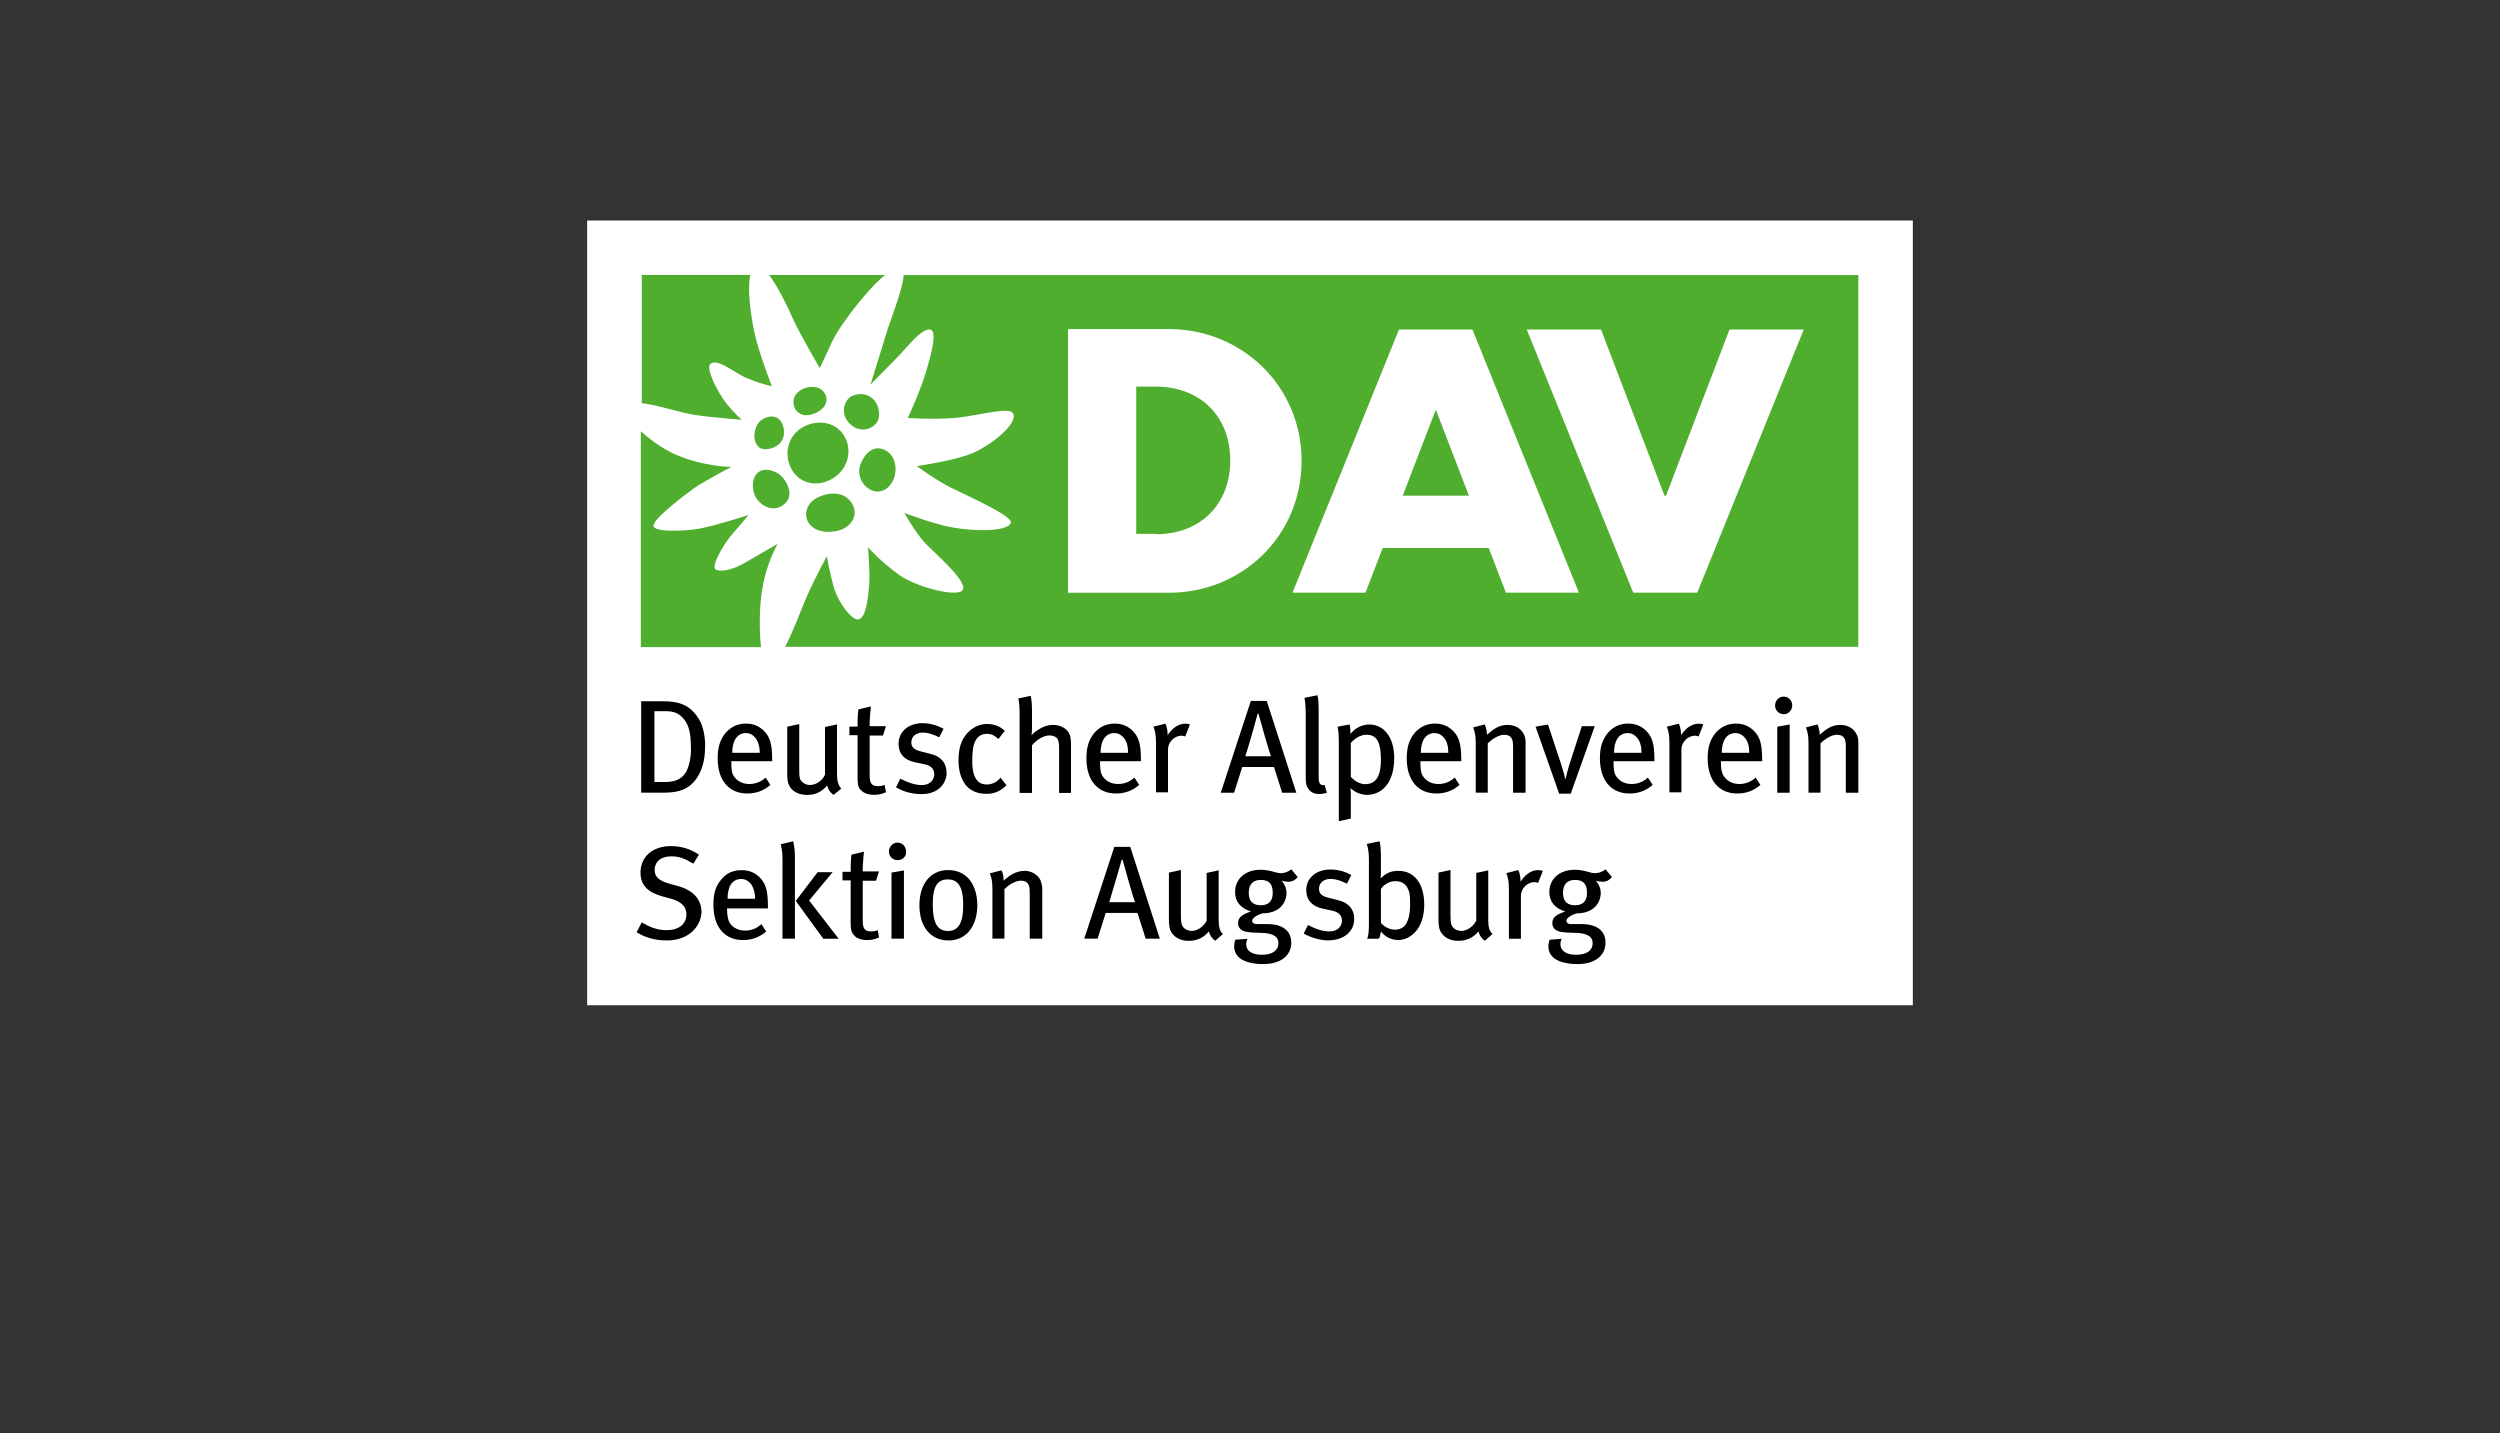
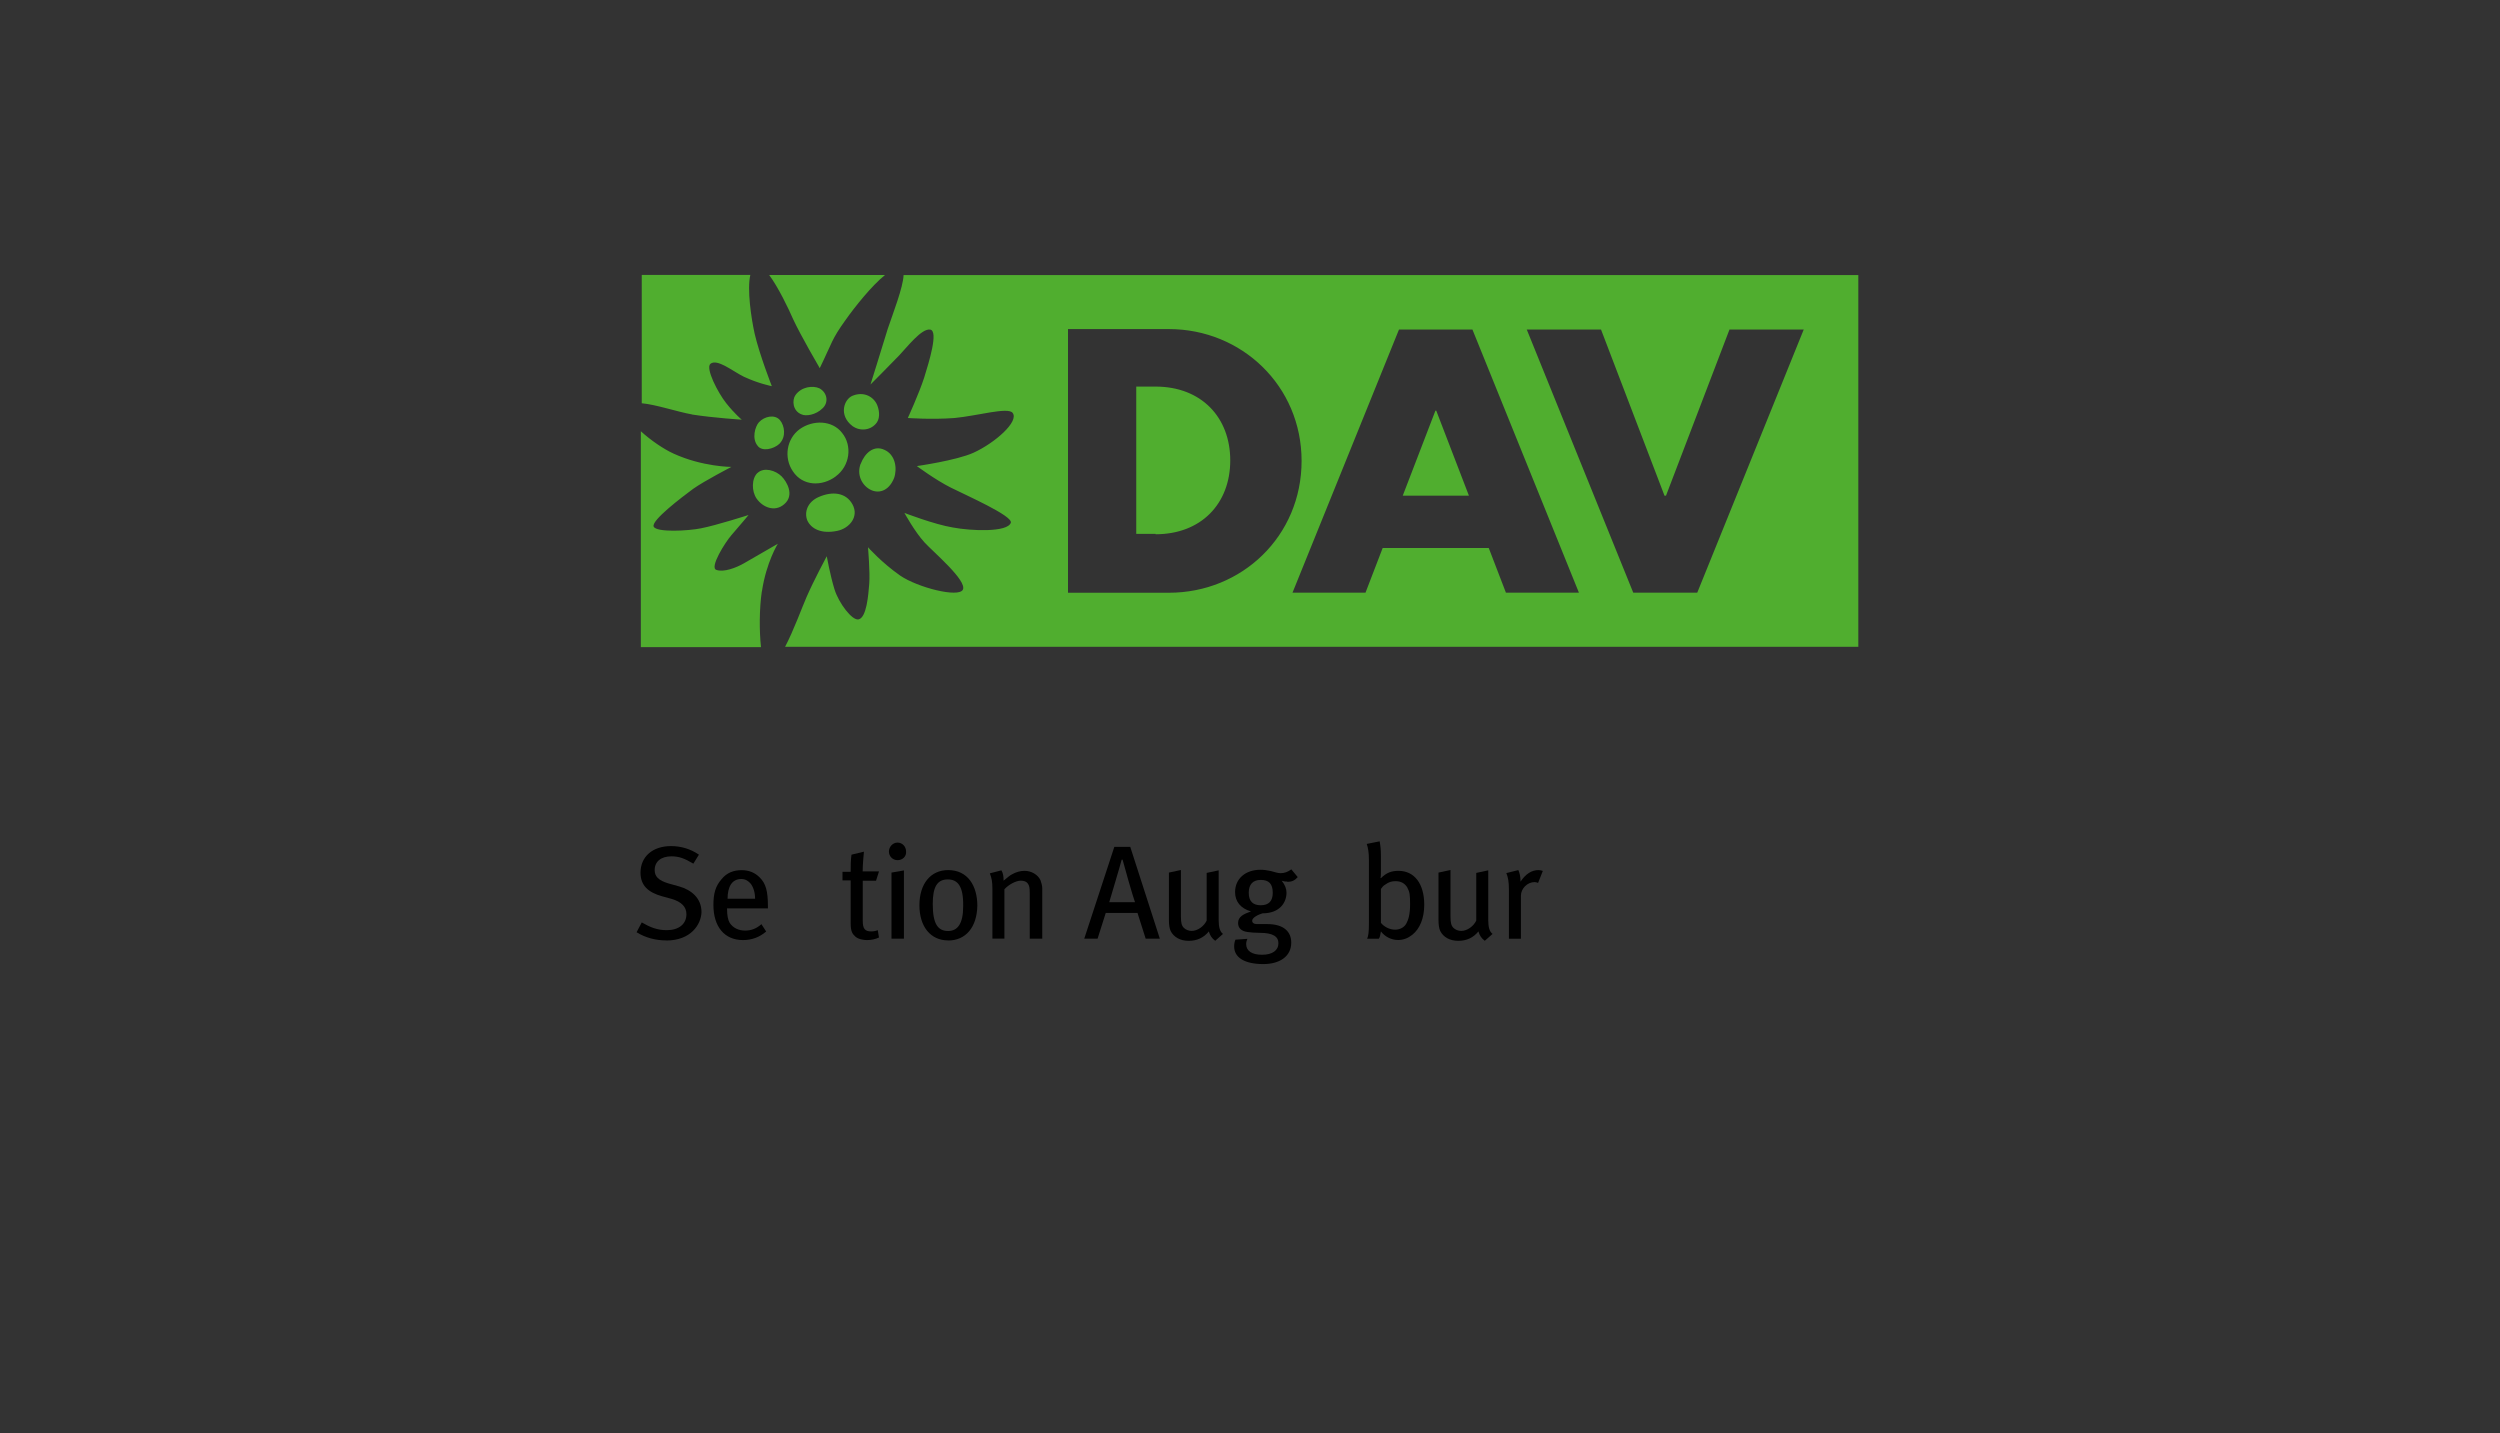
<svg xmlns="http://www.w3.org/2000/svg" id="Ebene_1" data-name="Ebene 1" viewBox="0 0 300 172">
  <rect x="0" y="0" width="300" height="172" fill="#333333" stroke="none" />
  <defs>
    <style>
      .cls-1 {
        fill: #fff;
      }

      .cls-2 {
        fill: #50ae2f;
      }
    </style>
  </defs>
-   <polygon class="cls-1" points="70.46 26.46 70.46 120.63 229.54 120.63 229.54 26.46 70.46 26.46" />
  <g>
    <path d="M79.94,112.85c-1.24,0-2.47-.31-3.55-.98l.62-1.18c.98.57,1.85.93,2.99.93,1.44,0,2.37-.72,2.37-1.91,0-.88-.57-1.49-1.8-1.85l-1.13-.31c-1.65-.46-2.58-1.29-2.58-2.83,0-1.91,1.44-3.19,3.66-3.19,1.24,0,2.37.36,3.35,1.03l-.67,1.08c-1.03-.62-1.7-.88-2.63-.88-1.24,0-2.01.62-2.01,1.65,0,.77.46,1.24,1.65,1.6l1.29.36c1.44.41,2.68,1.39,2.68,3.09-.05,1.49-1.29,3.4-4.22,3.4Z" />
    <path d="M87.25,108.93v.21c0,.67.1,1.24.31,1.6.41.62,1.08.93,1.85.93s1.39-.26,1.96-.77l.57.88c-.77.67-1.7,1.03-2.78,1.03-2.22,0-3.55-1.6-3.55-4.22,0-1.39.26-2.27.98-3.09.62-.77,1.44-1.08,2.42-1.08.88,0,1.6.31,2.16.88.72.72.98,1.6.98,3.45v.26h-4.89v-.05ZM90.09,106.05c-.26-.31-.62-.57-1.13-.57-1.13,0-1.65.93-1.65,2.37h3.3c0-.77-.21-1.39-.52-1.8Z" />
  </g>
  <g>
-     <path d="M93.9,112.64v-9.53c0-.82-.1-1.34-.21-1.8l1.49-.36c.1.41.21,1.08.21,1.75v9.94h-1.49ZM98.79,112.64l-3.3-4.53,2.63-3.45h1.8l-2.83,3.4,3.55,4.59h-1.85Z" />
    <path d="M105.13,105.69h-1.6v4.79c0,.98.26,1.29,1.03,1.29.26,0,.52-.05.77-.15l.15.88c-.46.21-.93.31-1.44.31-.41,0-1.03-.1-1.39-.41-.31-.31-.57-.52-.57-1.6v-5.15h-.98v-1.03h.98c0-.62,0-1.44.1-2.06l1.49-.36c-.05.57-.15,1.6-.15,2.37h1.96l-.36,1.13Z" />
  </g>
  <g>
    <path d="M107.7,103.22c-.57,0-1.03-.46-1.03-1.03s.46-1.08,1.03-1.08,1.03.46,1.03,1.08c.05.57-.41,1.03-1.03,1.03ZM106.98,112.64v-7.93l1.49-.26v8.19h-1.49Z" />
    <path d="M113.78,112.85c-2.11,0-3.45-1.65-3.45-4.22s1.34-4.22,3.45-4.22c2.37,0,3.5,1.91,3.5,4.28-.05,2.58-1.39,4.17-3.5,4.17ZM113.73,105.53c-1.29,0-1.8.93-1.8,2.94,0,2.42.62,3.25,1.85,3.25,1.13,0,1.8-.88,1.8-2.94.05-2.47-.67-3.25-1.85-3.25Z" />
  </g>
  <g>
    <path d="M123.57,112.64v-5.41c0-.72-.05-.98-.26-1.24-.15-.21-.46-.31-.82-.31-.57,0-1.44.46-1.96,1.03v5.92h-1.44v-5.92c0-.98-.1-1.34-.31-1.91l1.39-.36c.21.36.26.72.26,1.24.52-.41.72-.62,1.03-.77.46-.26.98-.41,1.49-.41.82,0,1.6.46,1.91,1.13.1.31.21.62.21.98v6.03h-1.49Z" />
    <path d="M137.48,112.64l-.98-3.09h-3.81l-.98,3.09h-1.6l3.61-11.02h1.91l3.55,11.02h-1.7ZM134.7,103.16h-.1c-.15.62-1.34,4.59-1.49,5.1h3.09c-.21-.52-1.34-4.48-1.49-5.1Z" />
  </g>
  <g>
    <path d="M145.83,112.9c-.41-.31-.62-.62-.77-1.13-.62.77-1.44,1.13-2.42,1.13-1.03,0-1.8-.46-2.16-1.18-.15-.31-.21-.77-.21-1.34v-5.67l1.44-.31v5.56c0,.82.1,1.13.36,1.39.21.21.57.36.93.36.72,0,1.49-.57,1.8-1.24v-5.72l1.44-.31v5.98c0,.82.15,1.39.52,1.65l-.93.82Z" />
    <path d="M154.48,105.79c-.26,0-.31,0-.67-.1.41.52.57.98.57,1.44,0,1.13-.77,2.47-2.88,2.47-.52.15-1.24.52-1.24.88,0,.26.21.41.57.41h1.24c2.06,0,2.88.98,2.88,2.22,0,1.7-1.44,2.58-3.35,2.58-2.22,0-3.5-.77-3.5-2.11,0-.31.05-.57.15-.82l1.44-.1c-.05.1-.15.36-.15.62,0,.82.67,1.29,1.91,1.29s1.96-.52,1.96-1.39c0-.77-.62-1.24-2.22-1.24-.57,0-1.18-.05-1.49-.1-.72-.1-1.13-.46-1.13-1.08,0-.77.67-1.08,1.55-1.39-1.24-.36-1.91-1.18-1.91-2.32,0-1.6,1.24-2.68,3.04-2.68.41,0,.77.05,1.24.15.41.1.82.26,1.18.26.46,0,.88-.15,1.29-.46l.77.93c-.36.41-.72.57-1.24.57ZM151.29,105.59c-.93,0-1.44.52-1.44,1.55s.52,1.49,1.44,1.49c.98,0,1.44-.52,1.44-1.49,0-1.08-.46-1.55-1.44-1.55Z" />
  </g>
  <g>
-     <path d="M159.43,112.85c-.98,0-2.06-.31-2.99-.82l.52-1.03c.77.41,1.65.77,2.58.77.88,0,1.49-.52,1.49-1.29,0-.67-.41-1.08-1.34-1.24l-.98-.21c-1.24-.26-1.96-1.03-1.96-2.22,0-1.44,1.18-2.47,2.88-2.47.98,0,1.85.26,2.52.67l-.52,1.03c-.72-.36-1.34-.57-1.96-.57-.82,0-1.39.46-1.39,1.18,0,.57.31.88,1.13,1.08l1.03.26c1.44.31,2.06,1.18,2.06,2.22.05,1.55-1.24,2.63-3.09,2.63Z" />
    <path d="M169.47,112.18c-.52.41-1.08.62-1.7.62-.77,0-1.55-.36-2.06-1.03-.1.52-.1.67-.26.88h-1.39c.15-.36.21-.82.21-1.85v-7.62c0-.88-.1-1.44-.26-1.91l1.55-.31c.1.57.15,1.03.15,1.7v1.85c0,.31,0,.72-.05.82l.05.05c.67-.67,1.29-.88,2.11-.88,1.91,0,3.09,1.55,3.09,4.07,0,1.6-.52,2.88-1.44,3.61ZM168.91,106.56c-.31-.57-.82-.82-1.44-.82-.46,0-.82.1-1.24.41-.26.15-.31.26-.52.52v4.07c.36.46,1.03.82,1.7.82.57,0,1.08-.26,1.34-.72s.46-1.13.46-2.32c0-1.13-.05-1.49-.31-1.96Z" />
    <path d="M178.18,112.9c-.41-.31-.62-.62-.77-1.13-.62.77-1.44,1.13-2.42,1.13-1.03,0-1.8-.46-2.16-1.18-.15-.31-.21-.77-.21-1.34v-5.67l1.44-.31v5.56c0,.82.1,1.13.36,1.39.21.21.57.36.93.36.72,0,1.49-.57,1.8-1.24v-5.72l1.44-.31v5.98c0,.82.15,1.39.52,1.65l-.93.82Z" />
    <path d="M184.57,105.95c-.15-.05-.26-.1-.41-.1-.88,0-1.65.77-1.65,1.65v5.15h-1.44v-5.87c0-.98-.1-1.49-.31-2.01l1.44-.36c.15.31.26.82.26,1.24v.15c.62-.93,1.34-1.39,2.16-1.39.21,0,.36.05.52.1l-.57,1.44Z" />
  </g>
-   <path d="M192.19,105.79c-.26,0-.31,0-.67-.1.41.52.57.98.57,1.44,0,1.13-.77,2.47-2.88,2.47-.52.15-1.24.52-1.24.88,0,.26.21.41.57.41h1.24c2.06,0,2.88.98,2.88,2.22,0,1.7-1.44,2.58-3.35,2.58-2.22,0-3.5-.77-3.5-2.11,0-.31.05-.57.15-.82l1.44-.1c-.05.1-.15.36-.15.62,0,.82.67,1.29,1.91,1.29s1.96-.52,1.96-1.39c0-.77-.62-1.24-2.22-1.24-.57,0-1.18-.05-1.49-.1-.72-.1-1.13-.46-1.13-1.08,0-.77.67-1.08,1.55-1.39-1.24-.36-1.91-1.18-1.91-2.32,0-1.6,1.24-2.68,3.04-2.68.41,0,.77.05,1.24.15.41.1.82.26,1.18.26.46,0,.88-.15,1.29-.46l.77.93c-.36.41-.72.57-1.24.57ZM189,105.59c-.93,0-1.44.52-1.44,1.55s.52,1.49,1.44,1.49c.98,0,1.44-.52,1.44-1.49,0-1.08-.46-1.55-1.44-1.55Z" />
  <path class="cls-2" d="M90.91,56.75c.77-.72,2.16-.31,2.88.41.62.62,1.6,2.27.31,3.35-1.13.98-2.58.36-3.3-.67-.62-.88-.62-2.42.1-3.09h0ZM93.54,53.24c.82-.82.62-2.16.05-2.83-.62-.72-1.85-.46-2.52.26-.46.52-.88,1.96-.15,2.83.52.72,1.91.41,2.63-.26h0ZM103.27,55.67c-.46,1.24.1,2.47,1.08,3.04.98.57,2.27.31,2.94-1.34.41-1.18.15-2.83-1.18-3.4-1.24-.57-2.32.36-2.83,1.7h0ZM100.29,57.16c1.7-1.24,2.01-3.66.77-5.2-1.18-1.55-3.5-1.6-5.1-.46-1.6,1.18-1.91,3.45-.82,5.05,1.18,1.8,3.5,1.85,5.15.62h0ZM102.35,47.47c-1.08.41-1.75,2.37-.05,3.66.93.67,2.27.52,2.94-.46.41-.62.26-1.6-.05-2.22-.52-.98-1.65-1.44-2.83-.98h0ZM83.03,49.74c2.63.41,5.98.62,5.98.62,0,0-.82-.67-1.85-1.96s-2.52-4.22-1.91-4.74c.82-.67,2.73.93,4.02,1.55,1.75.82,3.35,1.13,3.35,1.13,0,0-1.49-3.81-2.06-6.29-.41-1.85-.93-5.31-.52-7.06h-13.03v15.4c1.7.15,4.28,1.03,6.03,1.34h0ZM91.43,70.97c.52-3.5,1.91-5.72,1.91-5.72,0,0-3.04,1.75-4.02,2.32-.98.57-2.47,1.13-3.35.82-.88-.26,1.08-3.35,1.8-4.17s2.06-2.42,2.06-2.42c0,0-3.86,1.24-5.72,1.6-1.49.31-5.36.52-5.67-.21s3.35-3.5,4.74-4.53c1.39-.98,4.59-2.63,4.59-2.63,0,0-3.45,0-6.95-1.6-1.24-.57-2.73-1.6-3.92-2.68v25.91h14.42c-.21-1.91-.21-4.59.1-6.7h0ZM98.74,48.97c.77-.77.46-1.91-.41-2.37-.77-.36-2.16-.21-2.88.82-.41.57-.36,1.91.77,2.32.46.21,1.65.1,2.52-.77h0ZM108.43,33c-.05,1.49-1.29,4.64-1.91,6.49-.72,2.37-2.06,6.65-2.06,6.65,0,0,2.47-2.47,3.45-3.5.98-1.03,2.68-3.25,3.71-3.09s-.15,3.92-.72,5.77c-.62,1.91-1.96,4.84-1.96,4.84,0,0,2.88.21,5.62,0,2.73-.26,6.39-1.34,6.95-.62.82,1.03-2.11,3.61-4.69,4.79-2.06.93-6.8,1.6-6.8,1.6,0,0,2.22,1.65,4.07,2.58s7.47,3.4,7.21,4.22c-.41,1.18-4.79.98-6.95.57-2.22-.36-5.82-1.75-5.82-1.75,0,0,1.24,2.27,2.42,3.55,1.03,1.13,5.15,4.59,4.59,5.67-.52.98-5.41-.26-7.52-1.7-2.22-1.55-3.86-3.4-3.86-3.4,0,0,.26,3.04.15,4.38s-.31,4.07-1.29,4.28c-.77.15-2.37-1.96-2.88-3.61s-.93-3.97-.93-3.97c0,0-1.55,2.88-2.42,4.89-.52,1.18-1.55,4.02-2.58,5.98h128.79v-44.61h-114.57ZM106.21,33h-13.91c1.08,1.44,2.32,4.02,2.88,5.31.88,1.91,3.19,5.87,3.19,5.87,1.55-3.19,1.39-3.4,3.09-5.77,1.13-1.6,3.14-4.12,4.74-5.41h0ZM100.49,63.7c1.44-.31,2.63-1.7,1.8-3.19-.77-1.39-2.37-1.6-4.02-.88-1.34.57-1.8,1.8-1.39,2.83.46.98,1.65,1.65,3.61,1.24h0ZM138.67,64.11c5.46,0,8.96-3.66,8.96-8.86s-3.5-8.86-8.96-8.86h-2.32v17.67h2.32v.05ZM128.16,71.07v-31.58h12.11c8.71,0,15.92,6.8,15.92,15.82s-7.16,15.82-15.92,15.82h-12.11v-.05ZM165.92,65.76l-2.06,5.36h-8.76l12.78-31.58h8.81l12.78,31.58h-8.76l-2.06-5.36h-12.72ZM176.27,59.48l-3.92-10.2h-.1l-3.92,10.2h7.93ZM199.92,59.48l7.62-19.94h8.91l-12.78,31.58h-7.68l-12.78-31.58h8.91l7.62,19.94h.15Z" />
-   <path d="M84.62,89.61c0-1.49-.31-2.78-.98-3.66-.98-1.39-2.22-1.8-4.12-1.8h-2.58v10.97h2.78c1.91,0,2.94-.52,3.71-1.49.72-.93,1.18-2.22,1.18-4.02h0ZM82.92,89.82c0,1.08-.21,2.06-.57,2.78-.52.88-1.29,1.24-2.58,1.24h-1.24v-8.5h1.24c1.08,0,1.7.21,2.32.98.67.82.82,1.96.82,3.5h0ZM92.66,91.42v-.26c0-1.85-.26-2.73-.98-3.45-.57-.57-1.29-.88-2.16-.88-.98,0-1.75.36-2.42,1.08-.67.82-.98,1.7-.98,3.09,0,2.63,1.34,4.22,3.55,4.22,1.03,0,1.96-.31,2.78-1.03l-.57-.88c-.57.52-1.24.77-1.96.77-.77,0-1.44-.31-1.85-.93-.26-.36-.31-.93-.31-1.6v-.21h4.89v.05ZM91.17,90.34h-3.3c0-1.44.57-2.37,1.65-2.37.52,0,.88.26,1.13.57.31.41.52,1.03.52,1.8h0ZM100.96,94.61c-.31-.26-.52-.82-.52-1.65v-6.03l-1.44.31v5.72c-.31.72-1.08,1.24-1.8,1.24-.36,0-.72-.15-.93-.36-.31-.26-.36-.57-.36-1.39v-5.56l-1.44.31v5.67c0,.57.05,1.03.21,1.34.31.72,1.13,1.18,2.16,1.18s1.75-.36,2.42-1.13c.15.57.36.82.77,1.13l.93-.77h0ZM106.31,87.14h-1.96c0-.82.1-1.8.15-2.37l-1.49.36c-.1.62-.1,1.44-.1,2.06h-.98v1.03h.98v5.15c0,1.08.21,1.29.57,1.6s.98.41,1.39.41c.52,0,.98-.1,1.44-.31l-.15-.88c-.26.1-.46.15-.77.15-.77,0-1.03-.31-1.03-1.29v-4.79h1.6l.36-1.13h0ZM113.58,92.65c0-1.03-.62-1.91-2.06-2.22l-1.03-.26c-.82-.21-1.13-.52-1.13-1.08,0-.72.57-1.18,1.39-1.18.62,0,1.24.21,1.96.57l.52-1.03c-.67-.36-1.55-.67-2.52-.67-1.7,0-2.88,1.03-2.88,2.47,0,1.18.67,1.96,1.96,2.22l.98.21c.93.15,1.34.57,1.34,1.24,0,.77-.62,1.29-1.49,1.29s-1.8-.36-2.58-.77l-.52,1.03c.93.57,2.01.82,2.99.82,1.8.05,3.09-1.03,3.09-2.63h0ZM120.79,94.25l-.72-.93c-.46.57-1.08.82-1.65.82-.46,0-.88-.15-1.13-.46-.41-.46-.62-1.18-.62-2.32s.1-1.91.36-2.42c.26-.57.77-.88,1.39-.88.52,0,.88.15,1.39.62l.77-.98c-.62-.57-1.29-.82-2.16-.82-.77,0-1.49.31-2.06.82-.77.67-1.34,1.7-1.34,3.5,0,1.24.26,2.11.77,2.88.57.77,1.44,1.18,2.58,1.18.98,0,1.65-.31,2.42-1.03h0ZM128.52,95.13v-5.67c0-.72-.05-.93-.15-1.29-.26-.72-1.08-1.18-2.01-1.18-.57,0-1.13.15-1.75.57-.31.21-.52.31-.82.67.05-.41.05-.77.05-1.08v-1.8c0-.77-.05-1.39-.15-1.85l-1.49.31c.1.46.15.98.15,1.65v9.69h1.49v-5.72c.62-.72,1.44-1.18,2.11-1.18.36,0,.72.15.88.31s.26.57.26,1.13v5.46h1.44ZM136.91,91.42v-.26c0-1.85-.26-2.73-.98-3.45-.57-.57-1.29-.88-2.16-.88-.98,0-1.75.36-2.42,1.08-.67.82-.98,1.7-.98,3.09,0,2.63,1.34,4.22,3.55,4.22,1.03,0,1.96-.31,2.78-1.03l-.57-.88c-.57.52-1.24.77-1.96.77-.77,0-1.44-.31-1.85-.93-.26-.36-.31-.93-.31-1.6v-.21h4.89v.05ZM135.37,90.34h-3.3c0-1.44.57-2.37,1.65-2.37.52,0,.88.26,1.13.57.36.41.52,1.03.52,1.8h0ZM142.79,86.94c-.1-.05-.31-.1-.52-.1-.82,0-1.55.46-2.16,1.39v-.15c0-.41-.1-.93-.26-1.24l-1.44.36c.21.52.31,1.03.31,2.01v5.87h1.44v-5.15c0-.88.77-1.65,1.65-1.65.15,0,.26.05.41.1l.57-1.44h0ZM155.56,95.13l-3.55-11.02h-1.91l-3.61,11.02h1.6l.98-3.09h3.81l.98,3.09h1.7ZM152.52,90.75h-3.09c.21-.52,1.34-4.48,1.49-5.1h.1c.15.62,1.29,4.59,1.49,5.1h0ZM159.22,95.13l-.26-.93c-.15.05-.31,0-.46-.05-.21-.15-.26-.41-.26-.98v-7.47c0-.98,0-1.75-.15-2.27l-1.55.31c.1.62.15,1.18.15,2.32v7.21c0,.77.05,1.03.31,1.39.31.41.67.62,1.24.62.41,0,.67-.05.98-.15h0ZM167.31,91.01c0-2.73-1.39-4.07-2.99-4.07-.82,0-1.65.36-2.27,1.13,0-.67-.05-.93-.1-1.13l-1.44.26c.1.52.15,1.03.15,1.96v9.38l1.44-.31v-2.78c0-.31,0-.62-.05-.88.62.57,1.34.82,2.06.82,2.11-.1,3.19-1.91,3.19-4.38h0ZM165.71,91.16c0,1.96-.57,2.94-1.91,2.94-.57,0-1.24-.36-1.7-.88v-4.07c.57-.62,1.18-.98,1.91-.98,1.29,0,1.7,1.08,1.7,2.99h0ZM175.35,91.42v-.26c0-1.85-.26-2.73-.98-3.45-.57-.57-1.29-.88-2.16-.88-.98,0-1.75.36-2.42,1.08-.67.82-.98,1.7-.98,3.09,0,2.63,1.34,4.22,3.55,4.22,1.03,0,1.96-.31,2.78-1.03l-.57-.88c-.57.52-1.24.77-1.96.77-.77,0-1.44-.31-1.85-.93-.26-.36-.31-.93-.31-1.6v-.21h4.89v.05ZM173.8,90.34h-3.3c0-1.44.57-2.37,1.65-2.37.52,0,.88.26,1.13.57.36.41.52,1.03.52,1.8h0ZM183.07,95.13v-6.03c0-.36-.05-.72-.21-.98-.31-.67-1.03-1.13-1.91-1.13-.52,0-1.03.1-1.49.41-.31.15-.52.36-1.03.77,0-.52-.1-.82-.26-1.24l-1.39.36c.21.57.31.93.31,1.91v5.92h1.44v-5.92c.57-.57,1.39-1.03,1.96-1.03.36,0,.67.1.82.31.21.26.26.52.26,1.24v5.41h1.49ZM191.37,87.14h-1.55l-1.49,4.59c-.21.67-.36,1.29-.46,1.75h-.05c-.1-.57-.31-1.18-.46-1.7l-1.6-4.84-1.49.26,2.83,8.04h1.39l2.88-8.09h0ZM198.53,91.42v-.26c0-1.85-.26-2.73-.98-3.45-.57-.57-1.29-.88-2.16-.88-.98,0-1.75.36-2.42,1.08-.67.82-.98,1.7-.98,3.09,0,2.63,1.34,4.22,3.55,4.22,1.03,0,1.96-.31,2.78-1.03l-.57-.88c-.57.52-1.24.77-1.96.77-.77,0-1.44-.31-1.85-.93-.26-.36-.31-.93-.31-1.6v-.21h4.89v.05ZM196.98,90.34h-3.3c0-1.44.57-2.37,1.65-2.37.52,0,.88.26,1.13.57.36.41.52,1.03.52,1.8h0ZM204.4,86.94c-.1-.05-.31-.1-.52-.1-.82,0-1.55.46-2.16,1.39v-.15c0-.41-.1-.93-.26-1.24l-1.44.36c.21.52.31,1.03.31,2.01v5.87h1.44v-5.15c0-.88.77-1.65,1.65-1.65.15,0,.26.05.41.1l.57-1.44h0ZM211.46,91.42v-.26c0-1.85-.26-2.73-.98-3.45-.57-.57-1.29-.88-2.16-.88-.98,0-1.75.36-2.42,1.08-.67.82-.98,1.7-.98,3.09,0,2.63,1.34,4.22,3.55,4.22,1.03,0,1.96-.31,2.78-1.03l-.57-.88c-.57.52-1.24.77-1.96.77-.77,0-1.44-.31-1.85-.93-.26-.36-.36-.93-.36-1.6v-.21h4.95v.05ZM209.91,90.34h-3.3c0-1.44.57-2.37,1.65-2.37.52,0,.88.26,1.13.57.36.41.52,1.03.52,1.8h0ZM214.76,95.13v-8.19l-1.49.26v7.93h1.49ZM215.07,84.67c0-.62-.46-1.08-1.03-1.08s-1.03.46-1.03,1.08c0,.57.46,1.03,1.03,1.03.52.05,1.03-.46,1.03-1.03h0ZM223,95.13v-6.03c0-.36-.05-.72-.21-.98-.31-.67-1.03-1.13-1.91-1.13-.52,0-1.03.1-1.49.41-.31.15-.52.36-1.03.77,0-.52-.1-.82-.26-1.24l-1.39.36c.21.57.31.93.31,1.91v5.92h1.44v-5.92c.57-.57,1.39-1.03,1.96-1.03.36,0,.67.1.82.31.21.26.26.52.26,1.24v5.41h1.49Z" />
</svg>